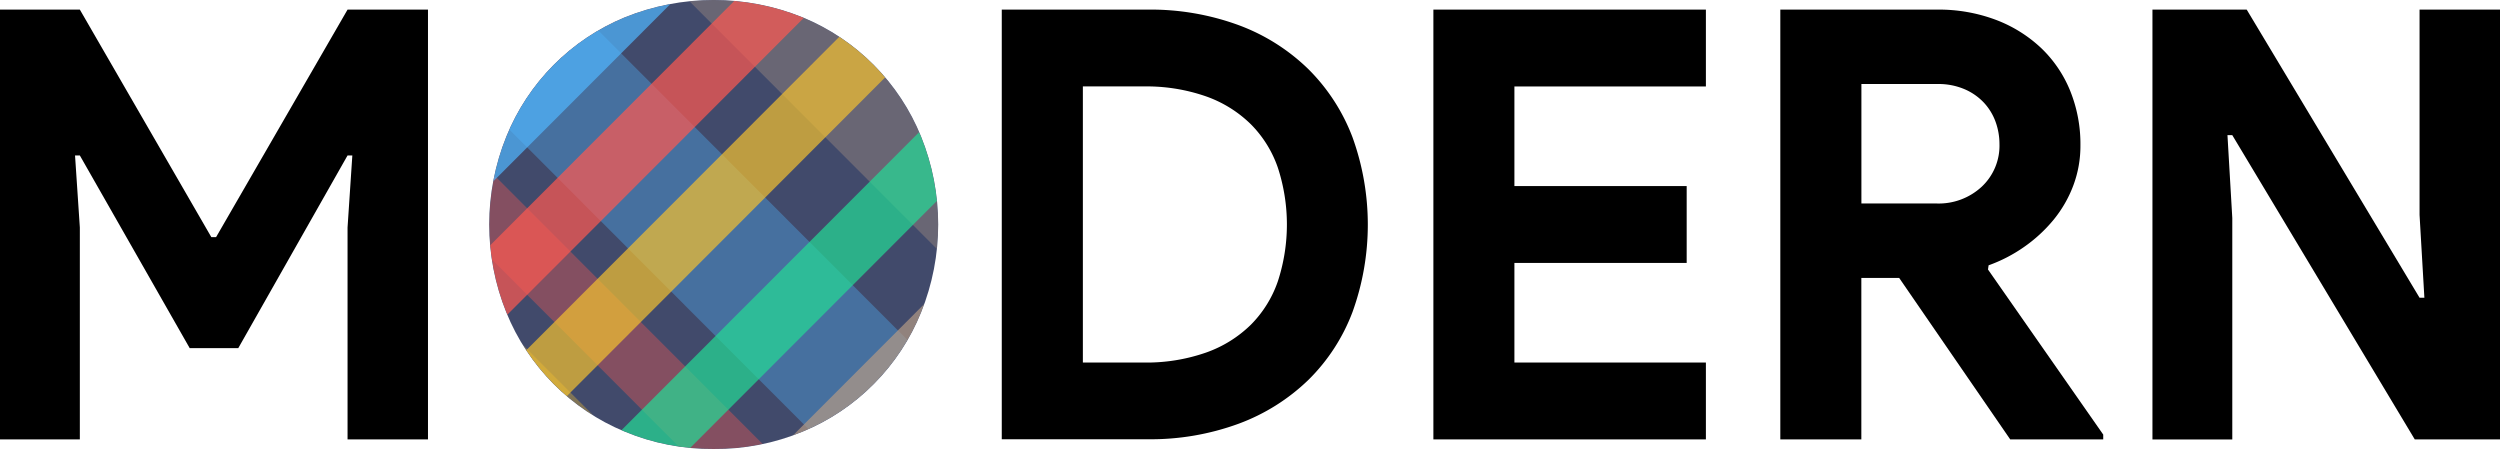
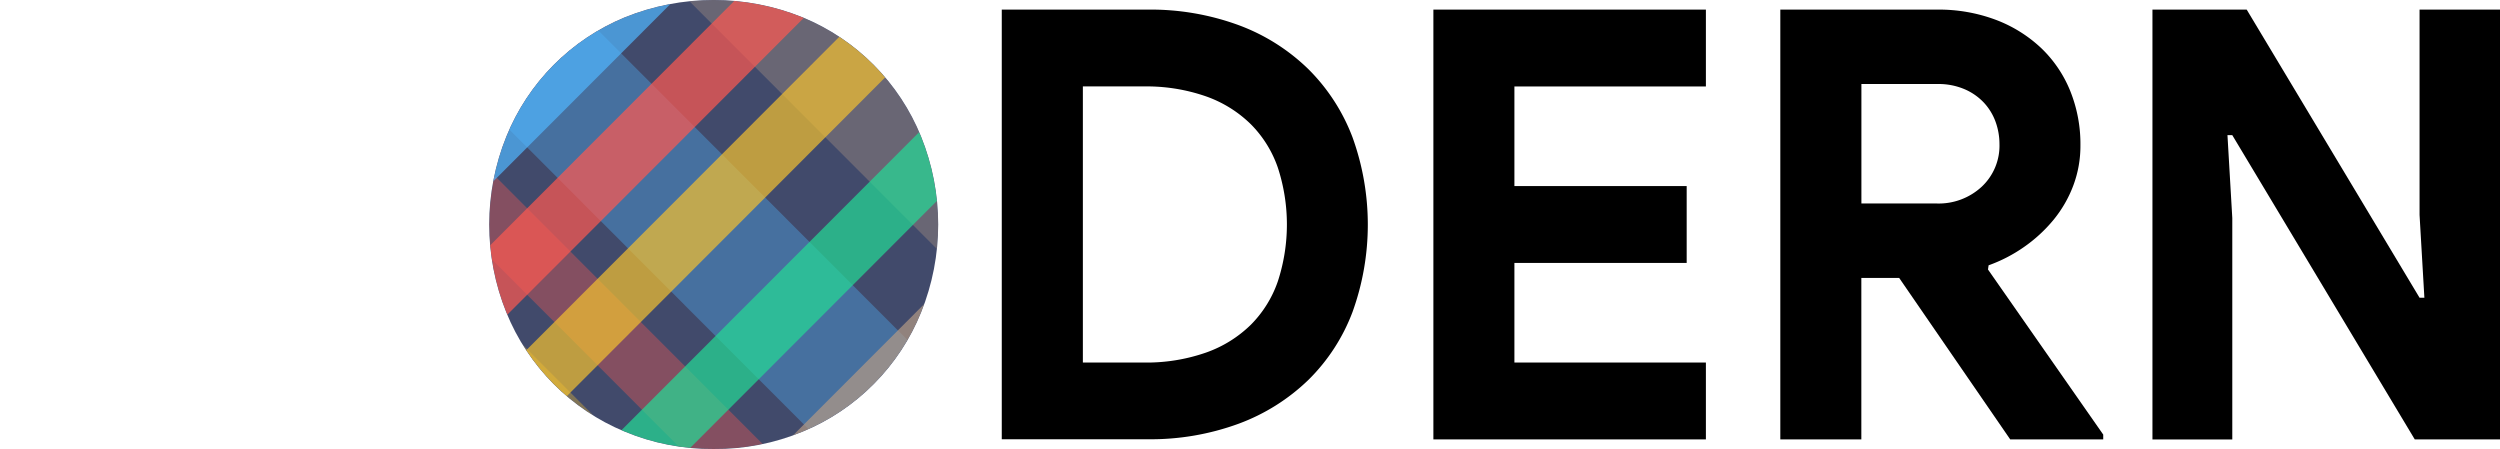
<svg xmlns="http://www.w3.org/2000/svg" id="Group_86" data-name="Group 86" width="124.902" height="22.432" viewBox="0 0 124.902 22.432">
  <defs>
    <clipPath id="clip-path">
      <path id="Path_328" data-name="Path 328" d="M190.737,203.381a11.3,11.3,0,0,1-4.453-.87,10.845,10.845,0,0,1-5.908-5.953,11.71,11.71,0,0,1,0-8.787,10.846,10.846,0,0,1,5.908-5.953,11.835,11.835,0,0,1,8.906,0,10.846,10.846,0,0,1,5.908,5.953,11.719,11.719,0,0,1,0,8.787,10.846,10.846,0,0,1-5.908,5.953A11.306,11.306,0,0,1,190.737,203.381Z" transform="translate(-179.521 -180.949)" />
    </clipPath>
  </defs>
  <g id="Group_78" data-name="Group 78" transform="translate(0)">
    <g id="Group_63" data-name="Group 63">
-       <path id="Path_60" data-name="Path 60" d="M147.042,181.589h3.989l6.568,11.366h.239l6.568-11.366h4.018v21.472h-4.018V192.475l.239-3.6h-.239l-5.459,9.626h-2.428l-5.488-9.626h-.24l.24,3.6v10.586h-3.989Z" transform="translate(-147.042 -181.109)" />
      <path id="Path_62" data-name="Path 62" d="M213.8,181.589h7.257a12.778,12.778,0,0,1,4.589.78,9.907,9.907,0,0,1,3.478,2.2,9.578,9.578,0,0,1,2.2,3.4,12.842,12.842,0,0,1,0,8.727,9.432,9.432,0,0,1-2.2,3.389,9.993,9.993,0,0,1-3.478,2.189,12.778,12.778,0,0,1-4.589.78H213.8Zm7.077,17.633a9.037,9.037,0,0,0,3.119-.495,6.08,6.08,0,0,0,2.249-1.394,5.7,5.7,0,0,0,1.35-2.174,9.137,9.137,0,0,0,0-5.668,5.71,5.71,0,0,0-1.35-2.174A6.08,6.08,0,0,0,224,185.922a9.037,9.037,0,0,0-3.119-.495h-3.029v13.795Z" transform="translate(-163.751 -181.109)" />
      <path id="Path_63" data-name="Path 63" d="M246.61,185.428v4.978h8.607v3.839H246.61v4.978h9.567v3.839H242.562V181.589h13.615v3.839Z" transform="translate(-170.949 -181.109)" />
      <path id="Path_64" data-name="Path 64" d="M265.681,181.589h7.826a8.1,8.1,0,0,1,2.94.51,6.8,6.8,0,0,1,2.264,1.409,6.155,6.155,0,0,1,1.454,2.144,7.1,7.1,0,0,1,.51,2.714,5.622,5.622,0,0,1-.361,2.024,6.064,6.064,0,0,1-.989,1.709,7.316,7.316,0,0,1-1.469,1.35,7.473,7.473,0,0,1-1.769.915l-.03.21,5.757,8.247v.24h-4.647l-5.548-8.067h-1.89v8.067h-4.048Zm7.8,9.686a3.158,3.158,0,0,0,2.265-.84,2.809,2.809,0,0,0,.884-2.129,3.266,3.266,0,0,0-.194-1.11,2.8,2.8,0,0,0-.586-.96,2.872,2.872,0,0,0-.975-.675,3.315,3.315,0,0,0-1.334-.255h-3.809v5.968Z" transform="translate(-176.735 -181.109)" />
      <path id="Path_65" data-name="Path 65" d="M290.48,181.589h4.709l8.636,14.395h.241l-.241-4.138V181.589h4.019v21.472h-4.259l-9.116-15.2h-.241l.241,4.138v11.066H290.48Z" transform="translate(-182.942 -181.109)" />
      <g id="Mask_Group_9" data-name="Mask Group 9" transform="translate(24.441)" clip-path="url(#clip-path)">
        <g id="assets" transform="translate(-134.588 -61.023)">
          <g id="pattern-style1" transform="translate(0 0)">
            <rect id="Mask" width="266.035" height="111.232" transform="translate(107.777 40.207)" fill="#414a6b" />
            <g id="diagonal-45-style1" transform="translate(51.022 8.458)" opacity="0.5">
              <g id="Rectangle" transform="translate(228.35 169.917) rotate(180)" opacity="0.7">
                <path id="Path_264" data-name="Path 264" d="M0,217.983l6.642,0L6.764,0,.123,0Z" transform="translate(0 11.6) rotate(-45)" fill="#ff5850" fill-rule="evenodd" />
                <path id="Path_265" data-name="Path 265" d="M0,205.363l6.642,0L6.757,0,.116,0Z" transform="translate(28.306 20.258) rotate(-45)" fill="#b49a85" fill-rule="evenodd" />
                <path id="Path_266" data-name="Path 266" d="M0,217.053l6.642,0L6.764,0,.122,0Z" transform="translate(70.088 9.597) rotate(-45)" fill="#b49a85" fill-rule="evenodd" />
                <path id="Path_267" data-name="Path 267" d="M0,231l6.642,0L6.772,0,.13,0Z" transform="translate(28.234 4.788) rotate(-45)" fill="#50b6ff" fill-rule="evenodd" />
                <path id="Path_268" data-name="Path 268" d="M0,208.417l3.055,0L3.173,0,.117,0Z" transform="translate(16.959 15.999) rotate(-45)" fill="#f3c130" fill-rule="evenodd" />
                <path id="Path_269" data-name="Path 269" d="M0,217.051l3.055,0L3.177,0,.122,0Z" transform="translate(46.895 11.02) rotate(-45)" fill="#ff5850" fill-rule="evenodd" />
                <path id="Path_270" data-name="Path 270" d="M0,213.331l3.055,0L3.175,0,.12,0Z" transform="translate(55.376 12.464) rotate(-45)" fill="#f3c02f" fill-rule="evenodd" />
                <path id="Path_271" data-name="Path 271" d="M0,219.176l3.055,0L3.179,0,.123,0Z" transform="translate(66.59 14.936) rotate(-45)" fill="#23db95" fill-rule="evenodd" />
              </g>
            </g>
            <g id="diagonal-45-style1-2" data-name="diagonal-45-style1" transform="translate(140.725 0)" opacity="0.5">
              <g id="Rectangle-2" data-name="Rectangle" transform="translate(228.35 169.917) rotate(180)" opacity="0.7">
                <path id="Path_272" data-name="Path 272" d="M0,217.983l6.642,0L6.764,0,.123,0Z" transform="translate(0 11.6) rotate(-45)" fill="#ff5850" fill-rule="evenodd" />
                <path id="Path_273" data-name="Path 273" d="M0,205.363l6.642,0L6.757,0,.116,0Z" transform="translate(28.306 20.258) rotate(-45)" fill="#b49a85" fill-rule="evenodd" />
                <path id="Path_274" data-name="Path 274" d="M0,217.053l6.642,0L6.764,0,.122,0Z" transform="translate(70.088 9.597) rotate(-45)" fill="#b49a85" fill-rule="evenodd" />
-                 <path id="Path_275" data-name="Path 275" d="M0,231l6.642,0L6.772,0,.13,0Z" transform="translate(28.234 4.788) rotate(-45)" fill="#50b6ff" fill-rule="evenodd" />
                <path id="Path_276" data-name="Path 276" d="M0,208.417l3.055,0L3.173,0,.117,0Z" transform="translate(16.959 15.999) rotate(-45)" fill="#f3c130" fill-rule="evenodd" />
                <path id="Path_277" data-name="Path 277" d="M0,217.051l3.055,0L3.177,0,.122,0Z" transform="translate(46.895 11.02) rotate(-45)" fill="#ff5850" fill-rule="evenodd" />
                <path id="Path_278" data-name="Path 278" d="M0,213.331l3.055,0L3.175,0,.12,0Z" transform="translate(55.376 12.464) rotate(-45)" fill="#f3c02f" fill-rule="evenodd" />
                <path id="Path_279" data-name="Path 279" d="M0,219.176l3.055,0L3.179,0,.123,0Z" transform="translate(66.59 14.936) rotate(-45)" fill="#23db95" fill-rule="evenodd" />
              </g>
            </g>
            <g id="diagonal-45-style1-3" data-name="diagonal-45-style1" transform="translate(237.605 0)" opacity="0.5">
              <g id="Rectangle-3" data-name="Rectangle" transform="translate(228.35 169.917) rotate(180)" opacity="0.7">
                <path id="Path_280" data-name="Path 280" d="M0,217.983l6.642,0L6.764,0,.123,0Z" transform="translate(0 11.6) rotate(-45)" fill="#ff5850" fill-rule="evenodd" />
                <path id="Path_281" data-name="Path 281" d="M0,205.363l6.642,0L6.757,0,.116,0Z" transform="translate(28.306 20.258) rotate(-45)" fill="#b49a85" fill-rule="evenodd" />
                <path id="Path_282" data-name="Path 282" d="M0,217.053l6.642,0L6.764,0,.122,0Z" transform="translate(70.088 9.597) rotate(-45)" fill="#b49a85" fill-rule="evenodd" />
                <path id="Path_283" data-name="Path 283" d="M0,231l6.642,0L6.772,0,.13,0Z" transform="translate(28.234 4.788) rotate(-45)" fill="#50b6ff" fill-rule="evenodd" />
                <path id="Path_284" data-name="Path 284" d="M0,208.417l3.055,0L3.173,0,.117,0Z" transform="translate(16.959 15.999) rotate(-45)" fill="#f3c130" fill-rule="evenodd" />
-                 <path id="Path_285" data-name="Path 285" d="M0,217.051l3.055,0L3.177,0,.122,0Z" transform="translate(46.895 11.02) rotate(-45)" fill="#ff5850" fill-rule="evenodd" />
                <path id="Path_286" data-name="Path 286" d="M0,213.331l3.055,0L3.175,0,.12,0Z" transform="translate(55.376 12.464) rotate(-45)" fill="#f3c02f" fill-rule="evenodd" />
                <path id="Path_287" data-name="Path 287" d="M0,219.176l3.055,0L3.179,0,.123,0Z" transform="translate(66.59 14.936) rotate(-45)" fill="#23db95" fill-rule="evenodd" />
              </g>
            </g>
            <g id="diagonal-45-style1-4" data-name="diagonal-45-style1" transform="translate(330.384 0)" opacity="0.5">
              <g id="Rectangle-4" data-name="Rectangle" transform="translate(228.35 169.917) rotate(180)" opacity="0.7">
                <path id="Path_288" data-name="Path 288" d="M0,217.983l6.642,0L6.764,0,.123,0Z" transform="translate(0 11.6) rotate(-45)" fill="#ff5850" fill-rule="evenodd" />
                <path id="Path_289" data-name="Path 289" d="M0,205.363l6.642,0L6.757,0,.116,0Z" transform="translate(28.306 20.258) rotate(-45)" fill="#b49a85" fill-rule="evenodd" />
                <path id="Path_290" data-name="Path 290" d="M0,217.053l6.642,0L6.764,0,.122,0Z" transform="translate(70.088 9.597) rotate(-45)" fill="#b49a85" fill-rule="evenodd" />
                <path id="Path_291" data-name="Path 291" d="M0,231l6.642,0L6.772,0,.13,0Z" transform="translate(28.234 4.788) rotate(-45)" fill="#50b6ff" fill-rule="evenodd" />
                <path id="Path_292" data-name="Path 292" d="M0,208.417l3.055,0L3.173,0,.117,0Z" transform="translate(16.959 15.999) rotate(-45)" fill="#f3c130" fill-rule="evenodd" />
                <path id="Path_293" data-name="Path 293" d="M0,217.051l3.055,0L3.177,0,.122,0Z" transform="translate(46.895 11.02) rotate(-45)" fill="#ff5850" fill-rule="evenodd" />
                <path id="Path_294" data-name="Path 294" d="M0,213.331l3.055,0L3.175,0,.12,0Z" transform="translate(55.376 12.464) rotate(-45)" fill="#f3c02f" fill-rule="evenodd" />
                <path id="Path_295" data-name="Path 295" d="M0,219.176l3.055,0L3.179,0,.123,0Z" transform="translate(66.59 14.936) rotate(-45)" fill="#23db95" fill-rule="evenodd" />
              </g>
            </g>
            <g id="diagonal-45-style1-5" data-name="diagonal-45-style1" transform="translate(0 2.05)" opacity="0.7">
              <g id="Rectangle-5" data-name="Rectangle" transform="translate(0 0)">
                <path id="Path_296" data-name="Path 296" d="M0,0,6.642,0l.123,217.978-6.642,0Z" transform="translate(154.137 4.18) rotate(45)" fill="#ff5850" fill-rule="evenodd" />
                <path id="Path_297" data-name="Path 297" d="M0,0,6.642,0l.116,205.359-6.642,0Z" transform="translate(173.52 4.446) rotate(45)" fill="#b49a85" fill-rule="evenodd" />
                <path id="Path_298" data-name="Path 298" d="M0,0,6.642,0l.122,217.048-6.642,0Z" transform="translate(223.568 6.841) rotate(45)" fill="#b49a85" fill-rule="evenodd" />
                <path id="Path_299" data-name="Path 299" d="M0,0,6.642,0l.13,231L.13,231Z" transform="translate(191.576 1.787) rotate(45)" fill="#50b6ff" fill-rule="evenodd" />
                <path id="Path_300" data-name="Path 300" d="M0,0,3.055,0l.117,208.414-3.055,0Z" transform="translate(164.332 6.546) rotate(45)" fill="#f3c130" fill-rule="evenodd" />
                <path id="Path_301" data-name="Path 301" d="M0,0,3.055,0,3.177,217.05l-3.055,0Z" transform="translate(200.373 5.419) rotate(45)" fill="#ff5850" fill-rule="evenodd" />
                <path id="Path_302" data-name="Path 302" d="M0,0,3.055,0l.12,213.329-3.055,0Z" transform="translate(206.224 6.606) rotate(45)" fill="#f3c02f" fill-rule="evenodd" />
                <path id="Path_303" data-name="Path 303" d="M0,0,3.055,0l.123,219.173-3.055,0Z" transform="translate(221.571 0) rotate(45)" fill="#23db95" fill-rule="evenodd" />
              </g>
            </g>
            <g id="diagonal-45-style1-6" data-name="diagonal-45-style1" transform="translate(89.191 2.05)" opacity="0.7">
              <g id="Rectangle-6" data-name="Rectangle" transform="translate(0 0)">
                <path id="Path_304" data-name="Path 304" d="M0,0,6.642,0l.123,217.978-6.642,0Z" transform="translate(154.137 4.18) rotate(45)" fill="#ff5850" fill-rule="evenodd" />
                <path id="Path_305" data-name="Path 305" d="M0,0,6.642,0l.116,205.359-6.642,0Z" transform="translate(173.52 4.446) rotate(45)" fill="#b49a85" fill-rule="evenodd" />
                <path id="Path_306" data-name="Path 306" d="M0,0,6.642,0l.122,217.048-6.642,0Z" transform="translate(223.568 6.841) rotate(45)" fill="#b49a85" fill-rule="evenodd" />
                <path id="Path_307" data-name="Path 307" d="M0,0,6.642,0l.13,231L.13,231Z" transform="translate(191.576 1.787) rotate(45)" fill="#50b6ff" fill-rule="evenodd" />
                <path id="Path_308" data-name="Path 308" d="M0,0,3.055,0l.117,208.414-3.055,0Z" transform="translate(164.332 6.546) rotate(45)" fill="#f3c130" fill-rule="evenodd" />
                <path id="Path_309" data-name="Path 309" d="M0,0,3.055,0,3.177,217.05l-3.055,0Z" transform="translate(200.373 5.419) rotate(45)" fill="#ff5850" fill-rule="evenodd" />
                <path id="Path_310" data-name="Path 310" d="M0,0,3.055,0l.12,213.329-3.055,0Z" transform="translate(206.224 6.606) rotate(45)" fill="#f3c02f" fill-rule="evenodd" />
                <path id="Path_311" data-name="Path 311" d="M0,0,3.055,0l.123,219.173-3.055,0Z" transform="translate(221.571 0) rotate(45)" fill="#23db95" fill-rule="evenodd" />
              </g>
            </g>
            <g id="diagonal-45-style1-7" data-name="diagonal-45-style1" transform="translate(171.462 6.664)" opacity="0.7">
              <g id="Rectangle-7" data-name="Rectangle" transform="translate(0 0)">
                <path id="Path_312" data-name="Path 312" d="M0,0,6.642,0l.123,217.978-6.642,0Z" transform="translate(154.137 4.18) rotate(45)" fill="#ff5850" fill-rule="evenodd" />
                <path id="Path_313" data-name="Path 313" d="M0,0,6.642,0l.116,205.359-6.642,0Z" transform="translate(173.52 4.446) rotate(45)" fill="#b49a85" fill-rule="evenodd" />
                <path id="Path_314" data-name="Path 314" d="M0,0,6.642,0l.122,217.048-6.642,0Z" transform="translate(223.568 6.841) rotate(45)" fill="#b49a85" fill-rule="evenodd" />
                <path id="Path_315" data-name="Path 315" d="M0,0,6.642,0l.13,231L.13,231Z" transform="translate(191.576 1.787) rotate(45)" fill="#50b6ff" fill-rule="evenodd" />
                <path id="Path_316" data-name="Path 316" d="M0,0,3.055,0l.117,208.414-3.055,0Z" transform="translate(164.332 6.546) rotate(45)" fill="#f3c130" fill-rule="evenodd" />
                <path id="Path_317" data-name="Path 317" d="M0,0,3.055,0,3.177,217.05l-3.055,0Z" transform="translate(200.373 5.419) rotate(45)" fill="#ff5850" fill-rule="evenodd" />
                <path id="Path_318" data-name="Path 318" d="M0,0,3.055,0l.12,213.329-3.055,0Z" transform="translate(206.224 6.606) rotate(45)" fill="#f3c02f" fill-rule="evenodd" />
                <path id="Path_319" data-name="Path 319" d="M0,0,3.055,0l.123,219.173-3.055,0Z" transform="translate(221.571 0) rotate(45)" fill="#23db95" fill-rule="evenodd" />
              </g>
            </g>
            <g id="diagonal-45-style1-8" data-name="diagonal-45-style1" transform="translate(260.909 8.458)" opacity="0.7">
              <g id="Rectangle-8" data-name="Rectangle" transform="translate(0 0)">
                <path id="Path_320" data-name="Path 320" d="M0,0,6.642,0l.123,217.978-6.642,0Z" transform="translate(154.137 4.18) rotate(45)" fill="#ff5850" fill-rule="evenodd" />
                <path id="Path_321" data-name="Path 321" d="M0,0,6.642,0l.116,205.359-6.642,0Z" transform="translate(173.52 4.446) rotate(45)" fill="#b49a85" fill-rule="evenodd" />
                <path id="Path_322" data-name="Path 322" d="M0,0,6.642,0l.122,217.048-6.642,0Z" transform="translate(223.568 6.841) rotate(45)" fill="#b49a85" fill-rule="evenodd" />
                <path id="Path_323" data-name="Path 323" d="M0,0,6.642,0l.13,231L.13,231Z" transform="translate(191.576 1.787) rotate(45)" fill="#50b6ff" fill-rule="evenodd" />
                <path id="Path_324" data-name="Path 324" d="M0,0,3.055,0l.117,208.414-3.055,0Z" transform="translate(164.332 6.546) rotate(45)" fill="#f3c130" fill-rule="evenodd" />
                <path id="Path_325" data-name="Path 325" d="M0,0,3.055,0,3.177,217.05l-3.055,0Z" transform="translate(200.373 5.419) rotate(45)" fill="#ff5850" fill-rule="evenodd" />
                <path id="Path_326" data-name="Path 326" d="M0,0,3.055,0l.12,213.329-3.055,0Z" transform="translate(206.224 6.606) rotate(45)" fill="#f3c02f" fill-rule="evenodd" />
                <path id="Path_327" data-name="Path 327" d="M0,0,3.055,0l.123,219.173-3.055,0Z" transform="translate(221.571 0) rotate(45)" fill="#23db95" fill-rule="evenodd" />
              </g>
            </g>
          </g>
        </g>
      </g>
    </g>
  </g>
</svg>